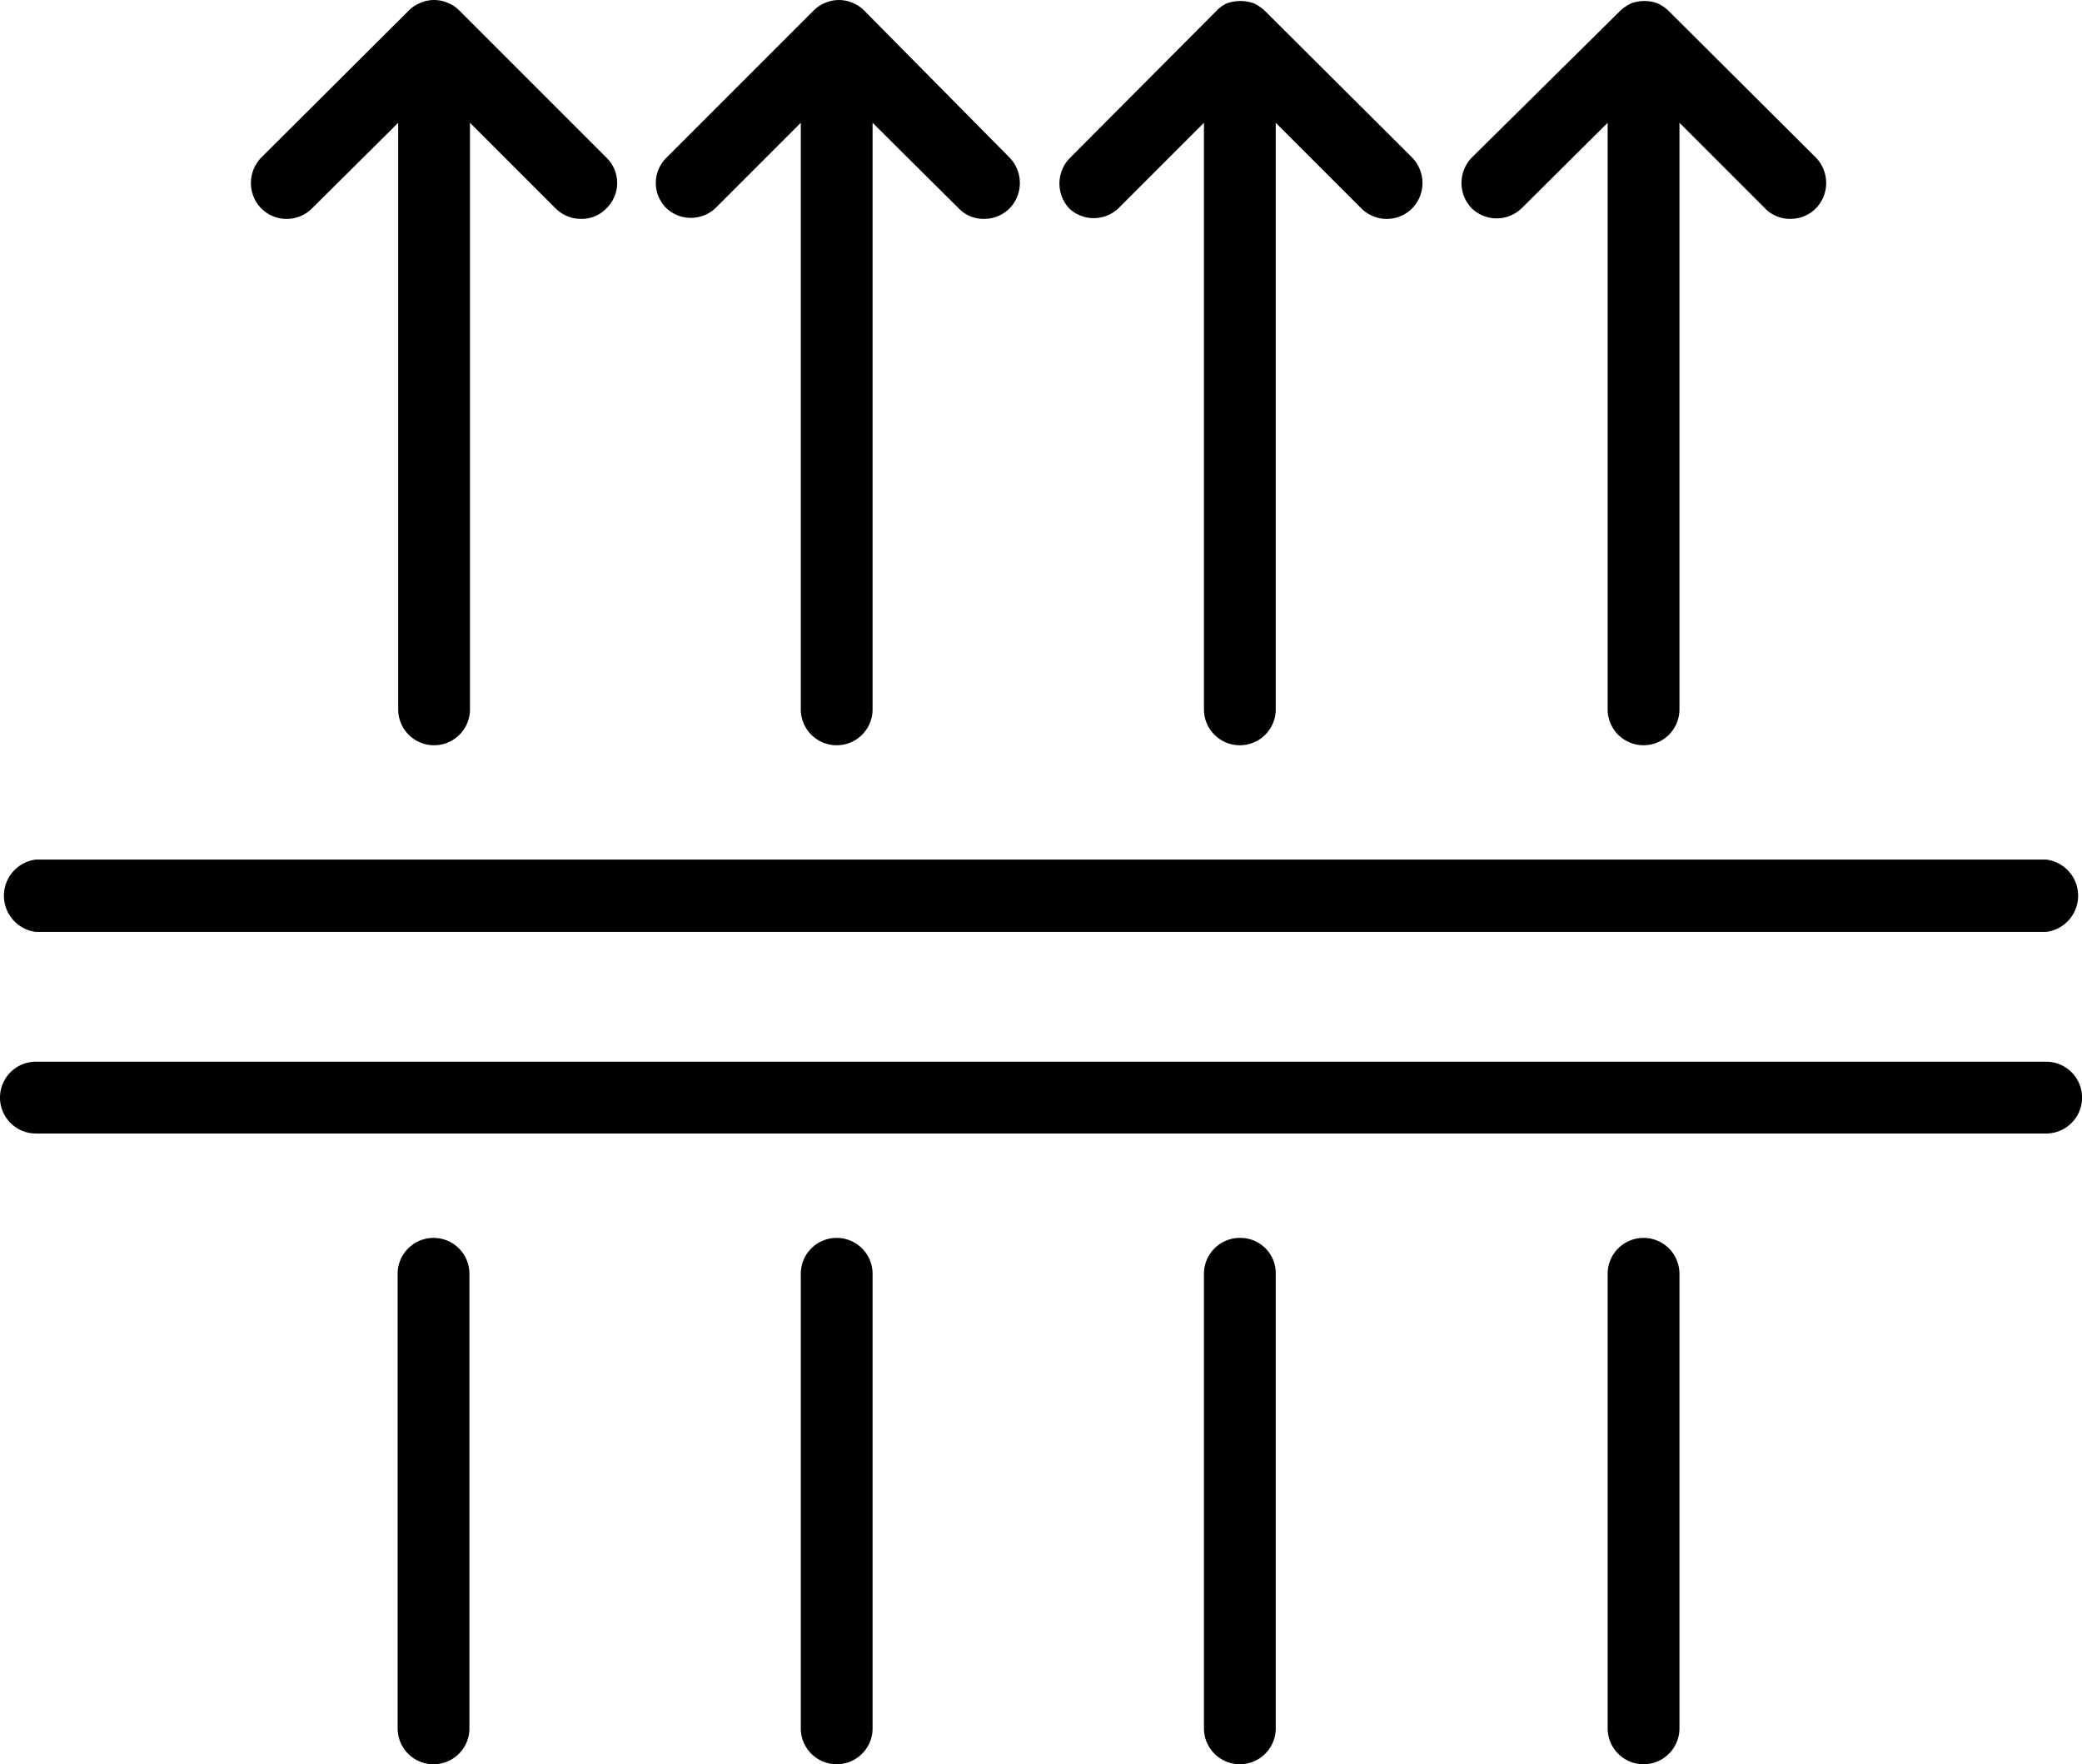
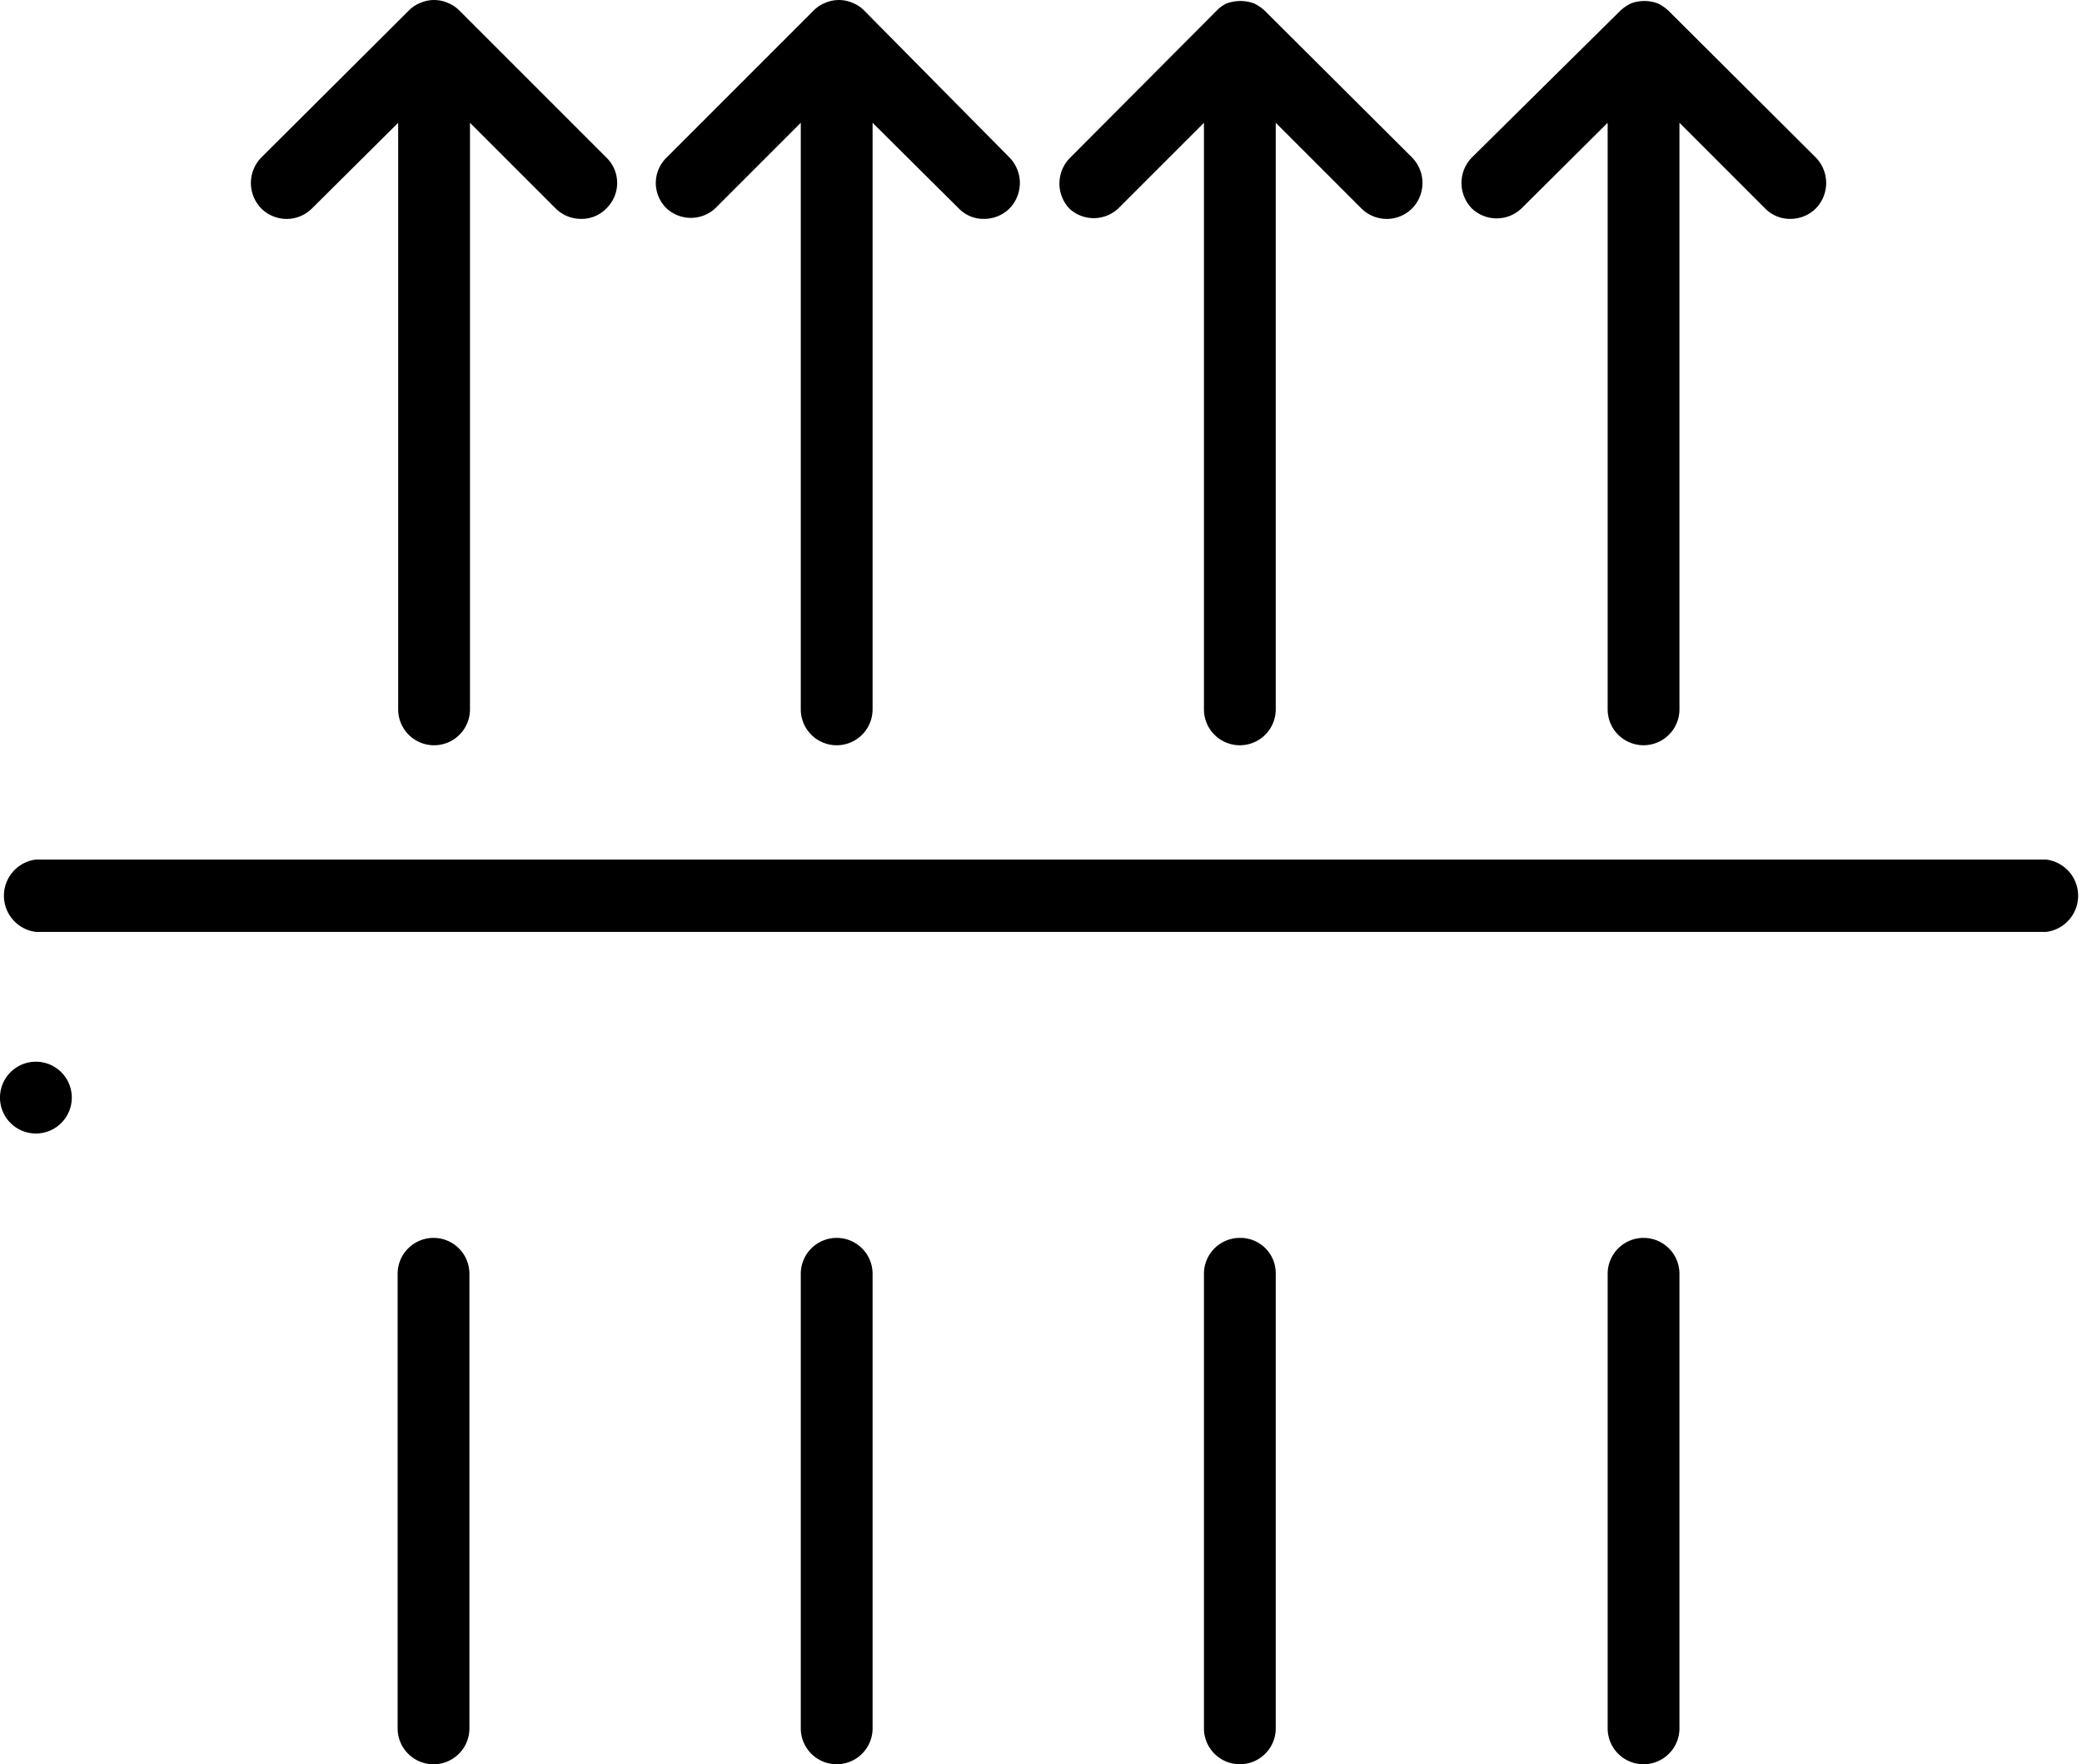
<svg xmlns="http://www.w3.org/2000/svg" viewBox="0 0 37.699 31.943">
-   <path d="M.65 16.873h36.4a.66.66 0 0 0 0-1.31H.65a.66.66 0 0 0 0 1.31zM37 19.223H.65a.65.65 0 1 0 0 1.3h36.4a.65.65 0 0 0 0-1.3zM7.85 22.413a.65.65 0 0 0-.65.65v8.23a.65.65 0 1 0 1.3.001v-8.231a.65.65 0 0 0-.65-.65zM5.65 3.773l1.56-1.55v10.62a.65.65 0 1 0 1.3.001V2.223l1.55 1.55a.65.65 0 0 0 .46.19.62.62 0 0 0 .46-.19.64.64 0 0 0 .015-.905l-.015-.015L8.32.193a.6.6 0 0 0-.21-.14.62.62 0 0 0-.5 0 .6.6 0 0 0-.21.14l-2.67 2.66a.66.66 0 0 0 0 .92.65.65 0 0 0 .92 0zM15.15 22.413a.65.65 0 0 0-.65.65v8.23a.65.65 0 0 0 1.3 0v-8.23a.65.65 0 0 0-.65-.65zM12.95 3.773l1.55-1.55v10.62a.65.65 0 0 0 1.3.001V2.223l1.56 1.55a.62.62 0 0 0 .46.19.65.65 0 0 0 .46-.19.66.66 0 0 0 0-.92L15.65.193a.6.6 0 0 0-.21-.14.62.62 0 0 0-.5 0 .6.6 0 0 0-.21.14l-2.66 2.66a.64.64 0 0 0-.015.905l.015.015a.65.65 0 0 0 .88 0zM22.45 22.413a.65.65 0 0 0-.65.65v8.23a.65.65 0 0 0 1.3 0v-8.23a.64.64 0 0 0-.63-.65h-.02zM20.25 3.773l1.55-1.55v10.62a.65.65 0 1 0 1.3.001V2.223l1.55 1.55a.65.65 0 0 0 .92 0 .66.66 0 0 0 0-.92L22.9.193a.8.8 0 0 0-.19-.13.72.72 0 0 0-.5 0 .59.59 0 0 0-.18.13l-2.66 2.67a.66.66 0 0 0 0 .92.65.65 0 0 0 .88-.01zM29.76 22.413a.65.65 0 0 0-.65.65v8.23a.65.65 0 0 0 1.3 0v-8.23a.65.65 0 0 0-.65-.65zM27.55 3.773l1.56-1.55v10.62a.65.65 0 0 0 1.3 0V2.223l1.55 1.55a.63.63 0 0 0 .46.19.65.65 0 0 0 .46-.19.66.66 0 0 0 0-.92L30.21.193a.8.8 0 0 0-.19-.13.69.69 0 0 0-.49 0 .8.8 0 0 0-.19.13l-2.69 2.66a.66.66 0 0 0 0 .92.65.65 0 0 0 .9 0z" />
+   <path d="M.65 16.873h36.4a.66.66 0 0 0 0-1.31H.65a.66.66 0 0 0 0 1.31zM37 19.223H.65a.65.65 0 1 0 0 1.3a.65.65 0 0 0 0-1.3zM7.85 22.413a.65.65 0 0 0-.65.65v8.23a.65.65 0 1 0 1.3.001v-8.231a.65.65 0 0 0-.65-.65zM5.65 3.773l1.56-1.55v10.62a.65.65 0 1 0 1.3.001V2.223l1.55 1.55a.65.65 0 0 0 .46.19.62.62 0 0 0 .46-.19.64.64 0 0 0 .015-.905l-.015-.015L8.32.193a.6.6 0 0 0-.21-.14.62.62 0 0 0-.5 0 .6.6 0 0 0-.21.14l-2.67 2.66a.66.66 0 0 0 0 .92.65.65 0 0 0 .92 0zM15.15 22.413a.65.65 0 0 0-.65.65v8.23a.65.65 0 0 0 1.3 0v-8.23a.65.65 0 0 0-.65-.65zM12.95 3.773l1.55-1.55v10.62a.65.65 0 0 0 1.3.001V2.223l1.56 1.55a.62.62 0 0 0 .46.19.65.65 0 0 0 .46-.19.66.66 0 0 0 0-.92L15.65.193a.6.6 0 0 0-.21-.14.62.62 0 0 0-.5 0 .6.6 0 0 0-.21.14l-2.66 2.66a.64.64 0 0 0-.015.905l.015.015a.65.65 0 0 0 .88 0zM22.45 22.413a.65.65 0 0 0-.65.65v8.23a.65.65 0 0 0 1.3 0v-8.23a.64.64 0 0 0-.63-.65h-.02zM20.25 3.773l1.55-1.55v10.62a.65.65 0 1 0 1.3.001V2.223l1.55 1.55a.65.65 0 0 0 .92 0 .66.66 0 0 0 0-.92L22.9.193a.8.8 0 0 0-.19-.13.72.72 0 0 0-.5 0 .59.59 0 0 0-.18.13l-2.66 2.67a.66.66 0 0 0 0 .92.65.65 0 0 0 .88-.01zM29.76 22.413a.65.65 0 0 0-.65.65v8.23a.65.65 0 0 0 1.3 0v-8.23a.65.65 0 0 0-.65-.65zM27.55 3.773l1.56-1.55v10.62a.65.65 0 0 0 1.3 0V2.223l1.55 1.55a.63.63 0 0 0 .46.19.65.65 0 0 0 .46-.19.66.66 0 0 0 0-.92L30.21.193a.8.8 0 0 0-.19-.13.69.69 0 0 0-.49 0 .8.8 0 0 0-.19.13l-2.69 2.66a.66.66 0 0 0 0 .92.65.65 0 0 0 .9 0z" />
</svg>